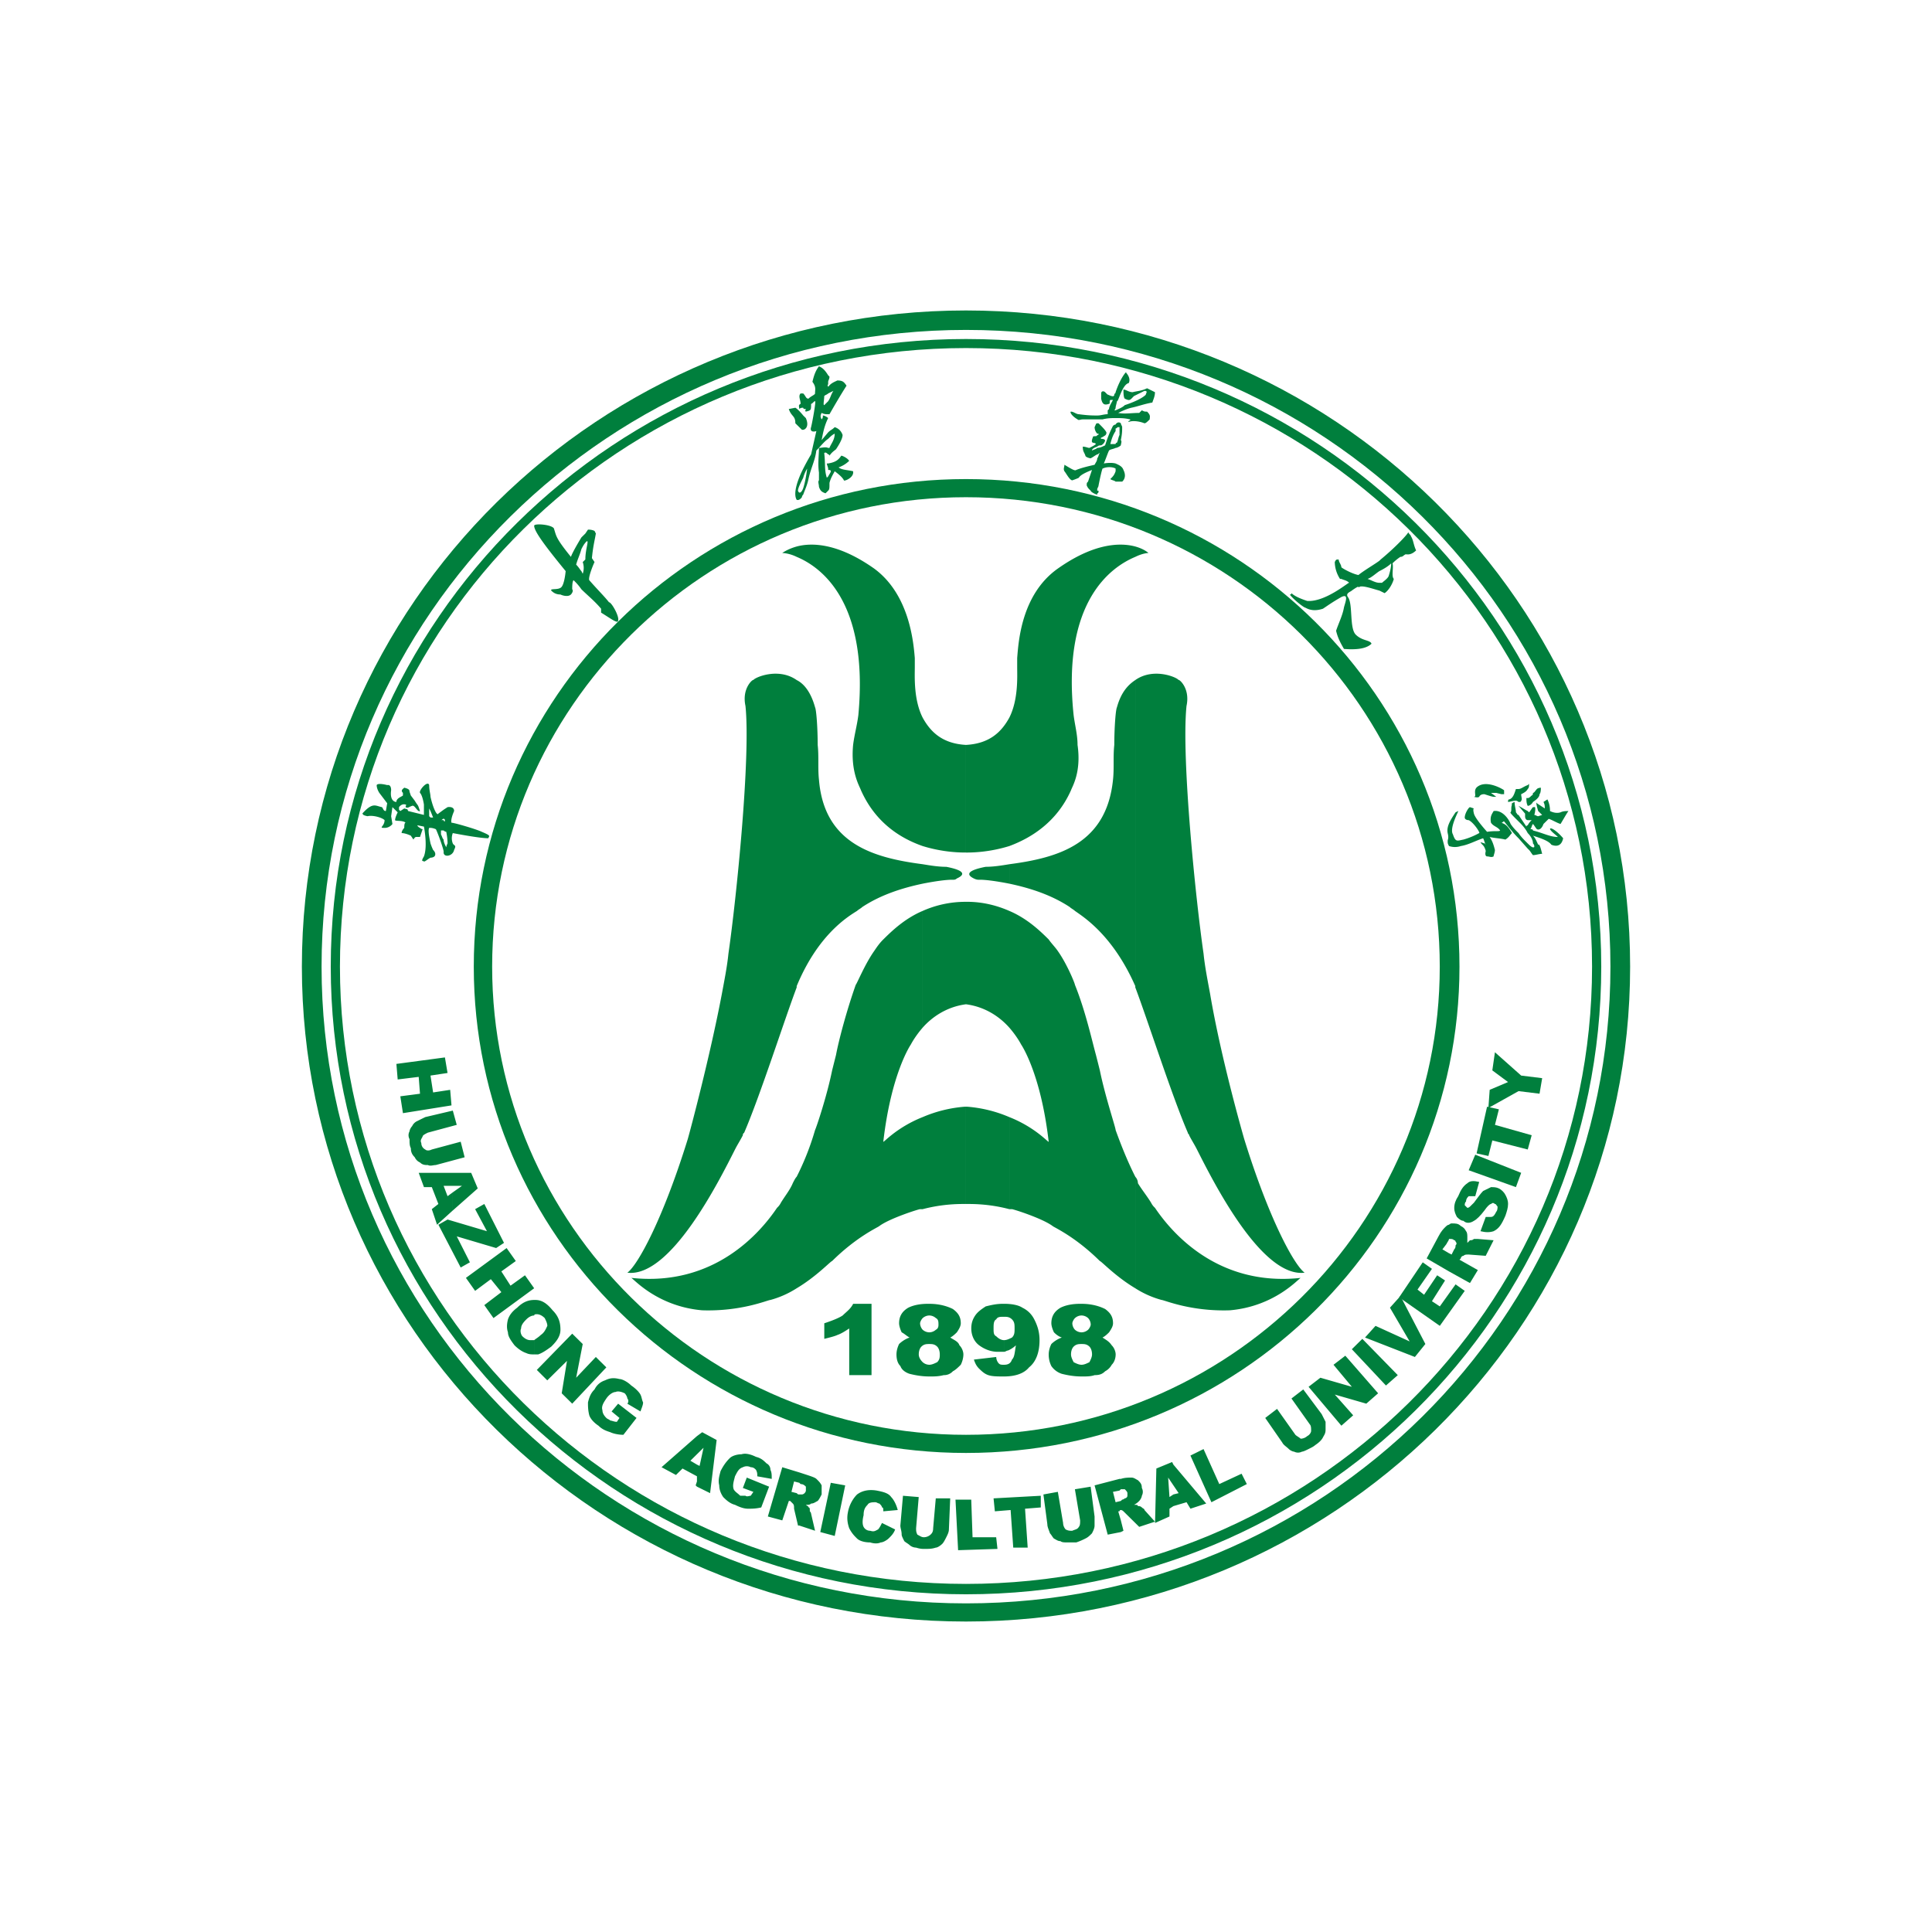
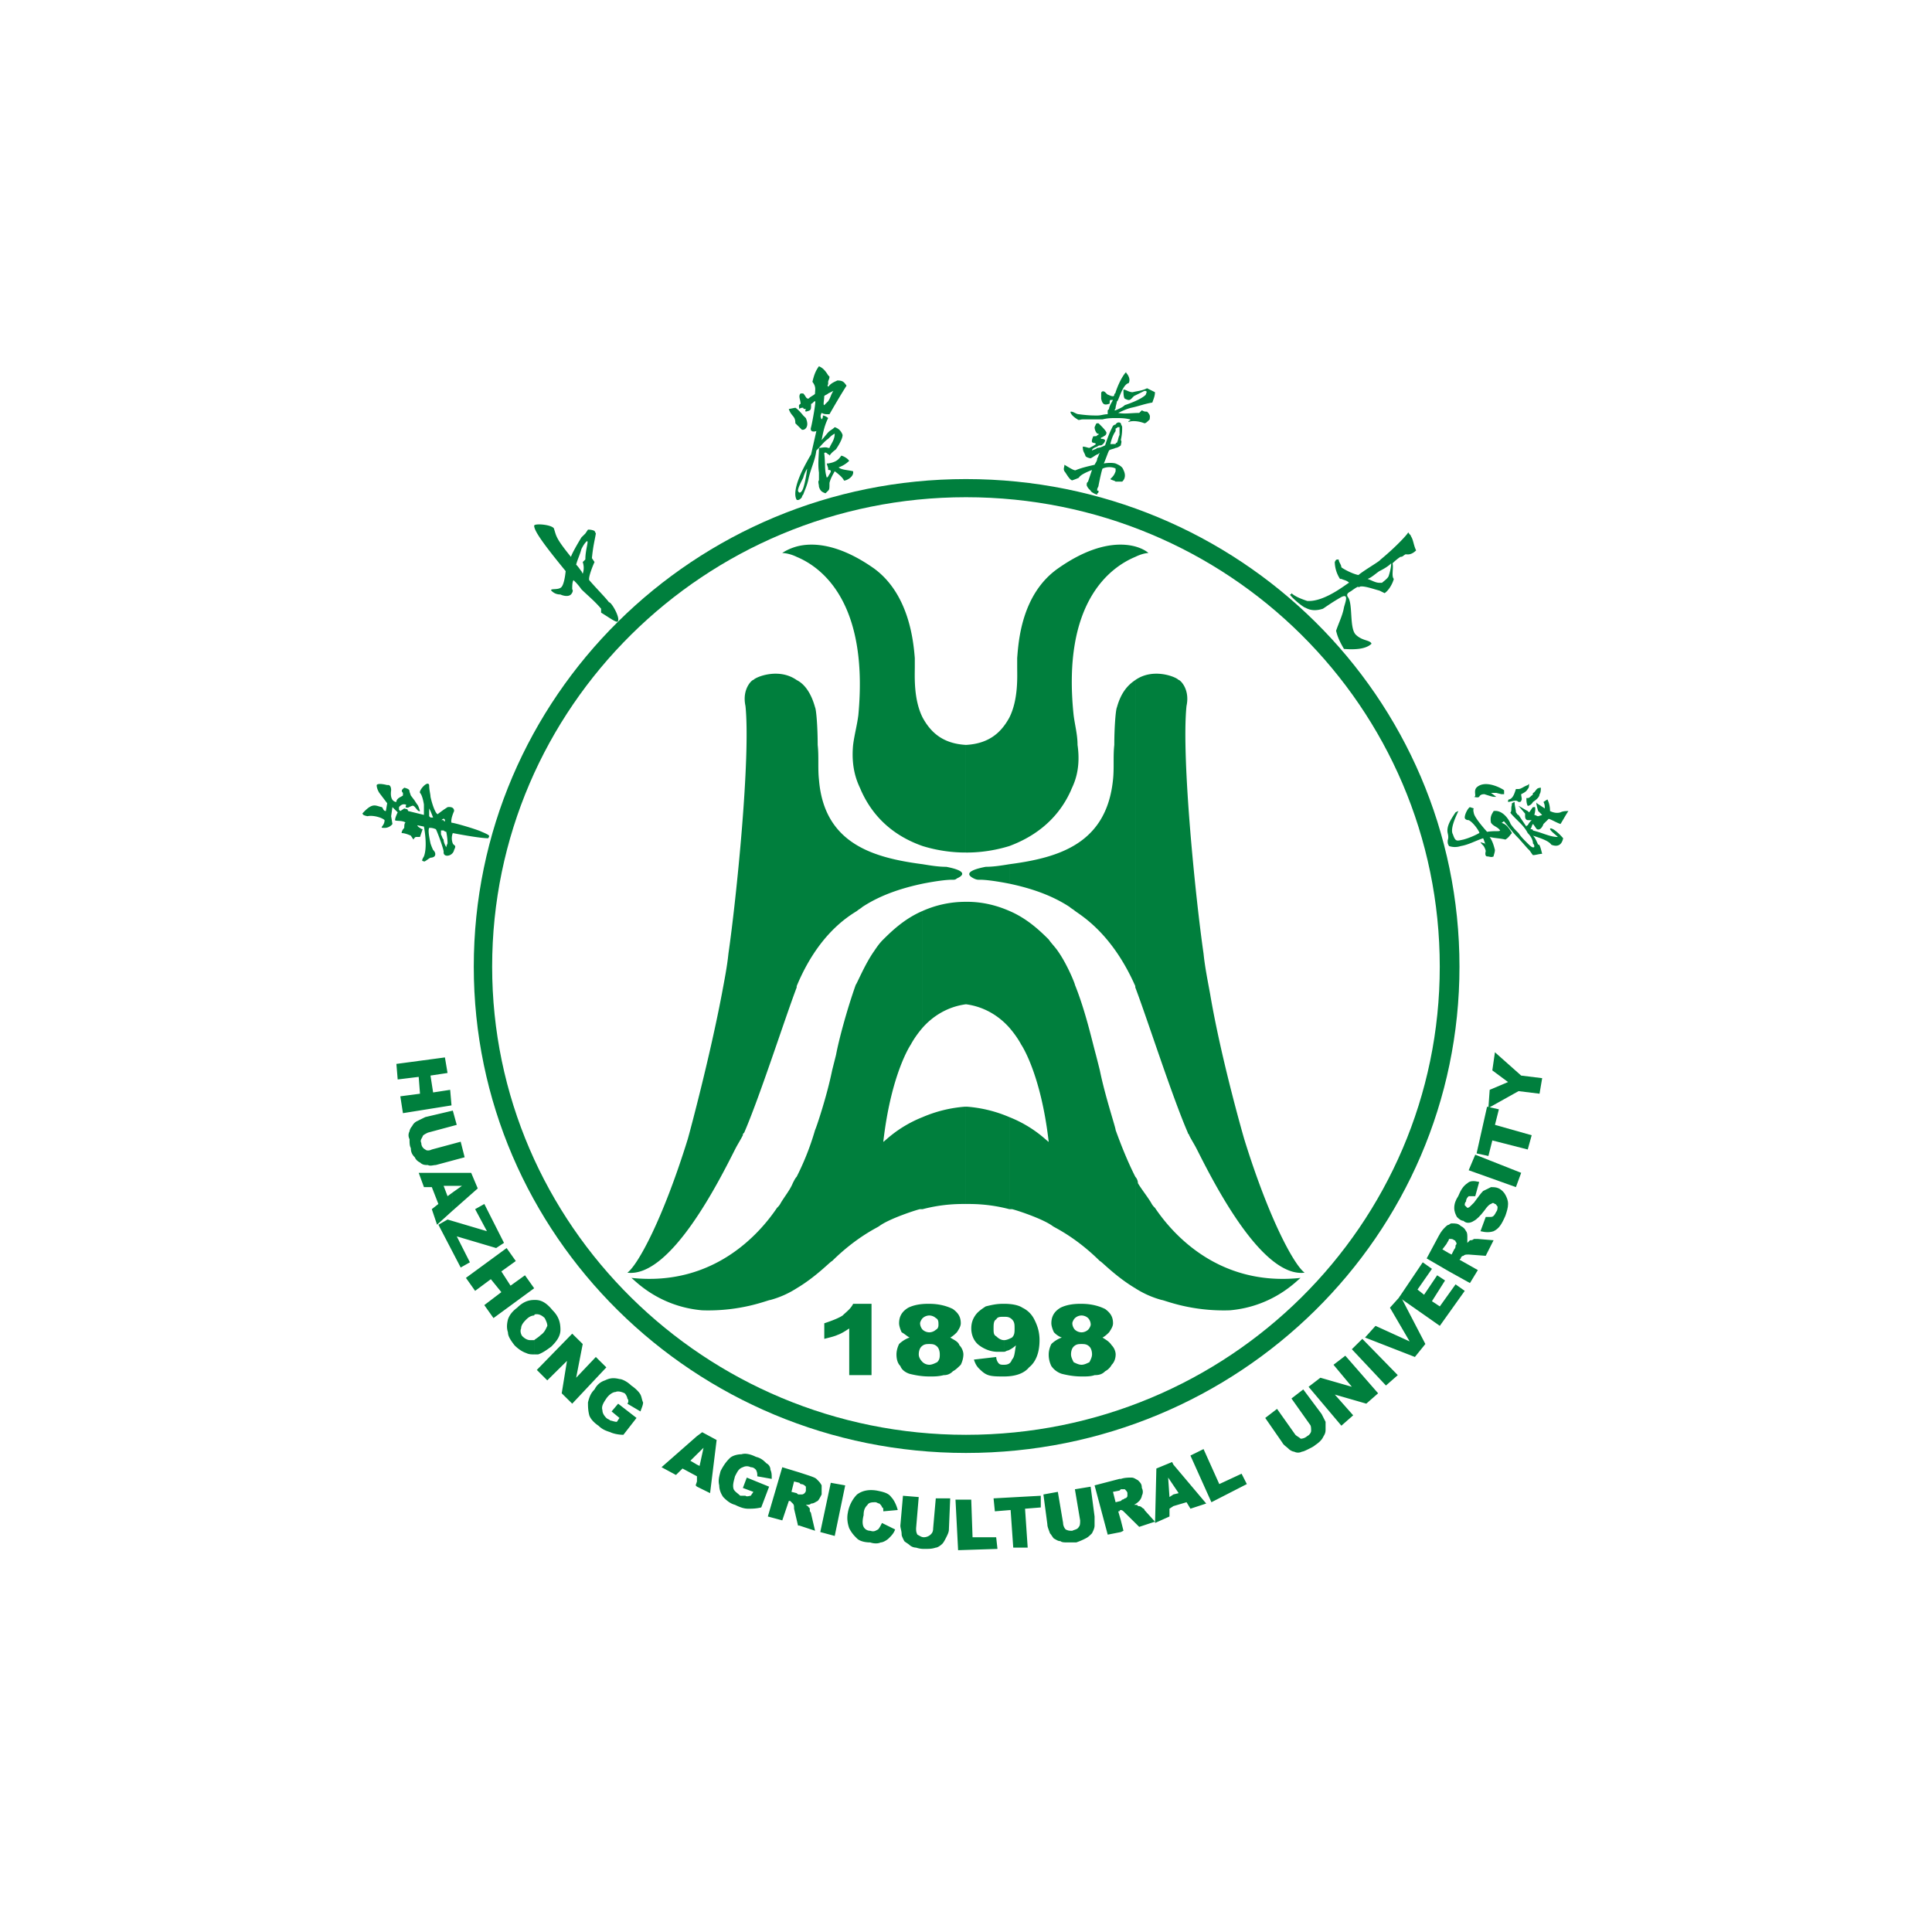
<svg xmlns="http://www.w3.org/2000/svg" width="128" height="128" fill="none">
  <path fill-rule="evenodd" clip-rule="evenodd" d="M100.607 55.194v.343c-.347-.343-.609-.687-.956-1.116-.087 0-.087.086-.173.086.173.085.347.085.694.687-.174.172-.174.258-.434.43-.349-.087-.696-.087-1.043-.172.175.257.26.514.347.858 0 .172-.087.344-.087.43-.173.086-.26 0-.434 0 0 0-.174 0-.088-.344 0-.086-.087-.257-.087-.257-.085-.173-.173-.173-.26-.343.26.085.347.085.347.17-.087-.17-.087-.257-.172-.43-.522.173-.957.43-1.478.517-.26.086-.523.086-.783 0-.087-.172-.087-.172-.087-.344 0-.085.087-.172 0-.515-.087-.43.174-.858.522-1.375l.174-.085c.087-.086-.609 1.116-.349 1.546.175.516.262.43.696.344a4.789 4.789 0 0 0 1.043-.43c.087 0-.347-.687-.695-.858-.174 0-.261-.087-.261-.173 0-.258.26-.686.347-.686l.262.085s-.087 0 0 .343c.087.344.87 1.204.87 1.204.607-.086.78 0 .867-.086-.173-.258-.434-.258-.607-.516-.087-.43.088-.602.173-.773.523-.086.957.429 1.13.858.175.258.349.431.522.602Zm0-1.202c-.087 0-.087-.087-.173-.173 0-.171-.088-.428-.088-.687 0 0-.261.087-.174.173-.087.257 0 .343-.087.514-.087 0 .175.258.522.602v-.43Zm0-1.718v.858c-.087-.085-.173-.085-.173-.085-.174 0-.436.085-.522.085 0-.085 0-.17.086-.17.262-.087.348-.431.436-.688h.173Zm-.956.086c-.087-.086-1.13-.688-1.737-.258-.262.172-.175.429-.175.6 0 0 0 .087-.087.087 0 0 .262.086.347 0 .087-.171.262-.171.348-.171.261.084.523.171.608.171h.174l-.347-.258h.347l.349.087h.173v-.258Zm1.565 3.52v.346l-.609-.69v-.342c.174.258.348.43.609.687Zm0-1.2s-.088 0-.088.085l-.521-.773v.43c.174.17.434.428.609.772v-.515Zm0-.946v.602c-.088 0-.175-.087-.175-.259v-.172l-.434-.514c.174.086.434.257.609.343Zm0-.86h-.088c0 .173 0 .345.088.517v-.516Zm0-.858v.258c-.088.171-.261.257-.435.344 0 .171.087.344 0 .43 0 .084-.087.084-.174.084v-.858c.174 0 .348-.172.609-.258Zm0 .258v-.258l.087-.086c0 .172 0 .257-.087.344Zm.347 3.865v.515c-.086-.086-.173-.258-.26-.344l-.087-.084v-.345l.087.085s.174.173.26.173Zm0-2.662v1.115c-.086.087-.086.258-.173.344.087 0 .173 0 .173.087v.858c0-.257-.173-.515-.347-.687v-.515c.087-.172.174-.258.261-.343h-.261v-.602l.087.085c.087-.085.174-.257.26-.342Zm0-.946v.6c-.086.174-.26.26-.347.26v-.516c.087 0 .174-.086.261-.173 0 0 .086 0 .086-.171Zm0 .6c.261-.17.435-.342.435-.513.088-.087.088-.344.088-.43 0 0-.175 0-.262.086-.087.086-.174.257-.261.257v.6Zm0 1.461v-1.115h.087c.087-.086.087.257 0 .515.087 0 .174.085.261.085l.26-.085-.26-.258c-.087-.257-.174-.687-.087-.515l.522.343c0-.171 0-.257-.087-.43l.261-.17c.087.17.173.429.173.772.174.085.434.17.696.085.174-.085.347-.085.521-.085-.174.258-.26.429-.521.858-.262-.085-.522-.256-.782-.343l-.348.343c-.088.258-.261.431-.435.344-.087-.086-.174-.257-.261-.344Zm0 .774c.523.17 1.044.343 1.218.6.434.173.695 0 .782-.43-.436-.513-.87-.771-.87-.6.088.173.349.344.522.516-.522 0-.956-.258-1.652-.429v.343Zm0 1.288v-.515c.087 0 .087 0 .087-.086 0 0 0-.087-.087-.172v-.515c.174.17.261.43.348.6.087-.085.175.26.26.602-.173 0-.434.086-.608.086Z" fill="#007F3D" />
  <path fill-rule="evenodd" clip-rule="evenodd" d="M63.998 95.06c-17.305 0-31.392-13.918-31.392-31.016 0-17.183 14.087-31.102 31.392-31.102V31.74c-18 0-32.609 14.433-32.609 32.304 0 17.785 14.61 32.218 32.609 32.218V95.06Zm31.39-31.016c0 17.098-14 31.016-31.39 31.016v1.202c18.087 0 32.696-14.433 32.696-32.218 0-17.871-14.61-32.304-32.696-32.304v1.202c17.39 0 31.39 13.919 31.39 31.102Z" fill="#007F3D" />
  <path fill-rule="evenodd" clip-rule="evenodd" d="M61.567 86.38v.774a.668.668 0 0 0-.435.173c-.086.085-.174.257-.174.344 0 .171.088.344.174.43a.68.68 0 0 0 .435.17v.774c-.173 0-.347 0-.52.171-.089.086-.176.259-.176.516 0 .172.087.344.26.516a.674.674 0 0 0 .436.171v.775c-.52 0-.956-.088-1.304-.174-.26-.084-.522-.258-.609-.514-.174-.172-.26-.43-.26-.774 0-.257.087-.516.173-.687.174-.172.436-.343.696-.43-.173-.085-.348-.258-.522-.343-.087-.172-.174-.43-.174-.601 0-.431.174-.775.608-1.032.349-.172.783-.258 1.305-.258h.087Zm-3.826 0v4.726h-1.478v-3.091c-.261.17-.522.342-.783.43-.173.085-.521.17-.869.257v-1.031c.521-.173.957-.344 1.217-.517.262-.258.522-.428.696-.773h1.217Zm3.826 4.814v-.775c.174 0 .348-.085.523-.171.173-.172.173-.344.173-.516 0-.257-.087-.43-.173-.516-.175-.171-.35-.171-.523-.171v-.773a.68.68 0 0 0 .436-.172c.173-.085.173-.258.173-.344 0-.172 0-.344-.173-.43a.668.668 0 0 0-.436-.172v-.773c.696 0 1.217.171 1.565.345.348.257.522.514.522.945 0 .171-.087.344-.26.6-.087.086-.262.259-.435.344.26.173.521.258.608.516.174.171.26.43.26.6 0 .259-.086.517-.173.688-.174.173-.348.343-.522.43a.792.792 0 0 1-.608.257c-.348.088-.61.088-.87.088h-.087Zm4.956-.775v.775c-.434 0-.781 0-1.043-.088-.26-.086-.434-.257-.61-.428-.173-.172-.26-.344-.347-.602l1.48-.172c0 .172.086.344.173.43.087.085.174.085.347.085Zm0-4.038v.859c-.26 0-.434 0-.52.172-.176.086-.176.344-.176.603 0 .257 0 .43.175.515.174.172.348.258.521.258v.772h-.434c-.435 0-.87-.171-1.218-.43-.347-.257-.521-.686-.521-1.115 0-.344.087-.603.26-.86.175-.259.436-.429.696-.603.348-.085.696-.171 1.13-.171h.087Zm0 4.813v-.775c.26 0 .436-.085.523-.343.173-.172.173-.43.26-.945a1.813 1.813 0 0 1-.522.344c-.086 0-.174.085-.26.085v-.772c.174 0 .348-.086.522-.172.173-.172.173-.344.173-.601 0-.259 0-.431-.173-.603-.174-.172-.348-.172-.523-.172v-.86c.523 0 .957.087 1.217.26.349.17.61.43.783.772.175.344.349.773.349 1.376 0 .858-.262 1.46-.696 1.804-.348.428-.957.602-1.653.602Zm5.131-4.813v.773a.658.658 0 0 0-.434.173c-.088.085-.175.257-.175.344 0 .171.087.344.175.43a.67.67 0 0 0 .434.17v.774c-.174 0-.348 0-.522.171-.087.086-.174.259-.174.516 0 .172.087.344.174.516.174.086.348.171.522.171v.775c-.522 0-.956-.088-1.305-.174a1.35 1.35 0 0 1-.694-.514 1.692 1.692 0 0 1-.175-.774c0-.257.087-.516.175-.687.173-.172.434-.343.694-.43-.26-.085-.434-.258-.52-.343-.088-.172-.174-.43-.174-.601 0-.431.173-.775.608-1.032.348-.172.782-.258 1.305-.258h.086Zm0 4.813v-.775c.174 0 .348-.085.523-.171.086-.172.173-.344.173-.516 0-.257-.087-.43-.173-.516-.175-.171-.349-.171-.523-.171v-.773a.675.675 0 0 0 .435-.172c.088-.085.174-.258.174-.344a.645.645 0 0 0-.174-.43.663.663 0 0 0-.435-.172v-.773c.696 0 1.218.171 1.566.345.347.257.521.514.521.945 0 .171-.087.344-.262.6-.087.086-.259.259-.434.344.262.173.434.258.61.516.173.171.26.43.26.6 0 .259-.087.517-.26.688a1.05 1.05 0 0 1-.435.43c-.175.171-.349.257-.697.257-.26.088-.521.088-.782.088h-.087ZM91.387 37.839c-.26.17-.52.43-.782.515.261.087.522.258.782.258v.515c-.347-.086-1.043-.343-1.303-.257 0 0-.087.086-.087 0-.087 0-.436.257-.436.257-.086.085-.434.171-.26.43.347.429.087 2.06.522 2.49.434.43.956.344 1.043.602-.261.257-.782.43-1.825.344-.349-.602-.436-.86-.522-1.203.173-.515.435-1.031.522-1.546.086-.344.347-.946-.174-.688-.609.344-.956.602-1.218.773-.782.258-1.13-.085-1.216-.085-.435-.258-1.044-.859-.958-.859.088 0 .088-.087.088-.087.174.174.522.344 1.043.516 1.217.086 2.782-1.288 2.782-1.202-.174-.172-.347-.172-.521-.258h-.088a2.128 2.128 0 0 1-.347-1.117c.087-.17.087-.17.26-.17 0 .17.175.342.175.514.087.086.694.429 1.13.516.434-.344 1.043-.688 1.39-.945v.687Zm.783-.515c-.174.172-.436.343-.783.515v-.687l.087-.085c1.043-.86 1.825-1.72 1.825-1.805.088.172.174.172.174.257.175.258.175.602.349.946-.349.343-.61.258-.696.258-.174.086-.174.17-.347.17a3.306 3.306 0 0 0-.522.43c.086.258-.087.86.086 1.03-.087.344-.347.774-.609.945l-.347-.171v-.515h.174c.088-.086.348-.258.435-.43.087-.258.174-.602.174-.858ZM24.001 53.904c.087 0-.087.086.348.172.348-.086.956.086 1.13.258 0 .43-.435.516 0 .516.348 0 .521-.258.521-.258l-.086-.516.086-.6.348.343s-.173.343-.173.515c0 .085.521 0 .695.172-.087 0-.087.257-.087.344 0 0-.174.171-.174.344.26 0 .608.17.608.17l.175.26s.085-.173.174-.173h.26l.174-.516s-.087 0-.174-.085c-.174-.087-.174-.173-.174-.173l.434.086s.262 1.29 0 1.976c-.26.43 0 .258 0 .344.087 0 .262-.172.436-.258v-.945c-.088-.43-.174-.859-.088-1.03h.088v-.688l-.088-.086v-.514l.088.171v-.944c0-.173-.088-.43-.088-.774-.086-.343-.695.344-.608.515.174.172.26.774.26.774v.686l-1.043-.257c-.086-.171 0-.087-.26-.171l-.26.171-.087-.087v-.17s.173-.258.434-.172c.087 0 0 .086 0 .172.173.086.173 0 .434-.086.174-.086.348.429.522.343-.174-.515-.087-.257-.349-.686l-.26-.345-.087-.257c0-.086 0-.173-.347-.258-.087.085-.26.172-.087.343v.172c-.087.087-.435.172-.435.43-.174 0-.434-.172-.347-.773 0-.43-.26-.344-.26-.344s-.61-.17-.698 0c0 .257.175.515.175.515l.522.688-.088.515c-.172 0-.172-.171-.26-.257-.434-.086-.608-.345-1.304.428Zm4.52.946v-.688h.174l-.173-.429v-.944c.173.773.434 1.287.52 1.115l.35-.258v.602c-.088 0-.088.086-.176.086h.175v.687h-.175v.258c.088.172.088.257.175.344v.772c-.087-.43-.522-1.545-.522-1.46 0 0-.174-.085-.347-.085Zm0 1.974c.174 0 .261-.085.261-.085s.174-.171-.087-.43c0 0-.087-.172-.173-.429v.944Zm.87-1.2v.857c0 .343.608.258.695-.172.173-.343 0-.256-.087-.429a.937.937 0 0 1 0-.686s1.739.342 2.348.342c.086-.172.173-.172-.436-.43-.347-.17-1.825-.6-1.999-.6 0 0-.087-.172.174-.773 0-.343-.434-.257-.434-.257l-.26.17v.602c.085 0 .085.086.085.171 0 0-.086 0-.086-.085v.687c.086.086.174.086.174.086.086.43.086.687.086.773-.086.172-.086.257-.086.257-.088-.171-.174-.343-.174-.514ZM72.694 27.528v.258h-.956c-.174 0-.262.085-.348 0-.435-.258-.522-.515-.435-.515.175 0 .347.172.521.172.609.085.957.085 1.218.085Zm0 1.202a.65.65 0 0 1-.174-.43c.087-.17.087-.257.174-.257v.687Zm0 1.632v2.405c-.087 0-.434-.172-.434-.258-.175-.171-.175-.171-.262-.343 0-.17 0-.17.087-.257l.262-.773c-.436.172-.783.343-.871.516-.174.085-.434.171-.434.171-.174 0-.434-.515-.522-.602-.087-.171 0-.257 0-.43.435.259.697.43.782.345.436-.172.87-.259 1.218-.344.087-.172.174-.257.174-.43Zm0-.772c-.26.086-.347.172-.347.258.173-.086.26-.086.347-.172v.428c-.174.087-.26.173-.434.258-.087 0-.349-.085-.349-.171-.087-.257-.173-.257-.173-.6.173 0 .347.085.435.085.174-.086.347-.171.434-.258-.087-.171-.434.087-.174-.515.174 0 .26 0 .26-.086v.773Zm1.218-3.607v1.03c0 .086-.088.172-.088.172h.088v.514c-.262 0-.524 0-.87.087h-.348v-.258c.261 0 .435-.085.694-.085v-.258l.088-.085c0-.173.174-.43.26-.602h-.173c-.087.085 0 .258-.087.258-.26.085-.435.085-.52-.344v-.344c0-.172.173-.172.26-.085l.172.17c-.085-.085.436.259.436 0 0-.085.088-.085.088-.17Zm-1.218 6.526h.087c0 .086 0 .173-.087.173v-.173Zm1.218-.6c-.088-.086-.262-.086-.349-.172.174-.172.26-.258.349-.516v.688Zm-1.218-2.233v.428c.087 0 .087-.084.174-.084-.087.084-.087.257-.174.342v2.062c0-.086.087-.172.087-.258.087-.429.174-.858.26-1.116.347-.173.783-.086.87 0v-.344c-.348-.086-.782 0-.782 0 .087-.171.26-.686.347-.858.087-.086.26-.086.436-.172v-.258h-.349c.087-.344.174-.6.349-.859v-.43c-.088 0-.175.086-.175.086-.26.515-.349.773-.521 1.29-.175.085-.348.17-.522.17Zm.087-1.633c.26.258.435.43.522.602 0 .085 0 .172-.174.258-.088.085-.261.085-.174.171.086 0 .174 0 .261.087 0 .085-.087.257-.26.344-.088 0-.175 0-.262.085v-.773c.087 0 .087 0 .087-.087h-.087v-.687h.087Zm1.13-1.03v-1.03c.348-1.03.782-1.461.695-1.289 0 0 .348.344.174.687-.434.085-.695 1.29-.783 1.202 0 .087-.085.344-.085.43Zm0 .686c.348 0 .608 0 .957.087.086.085-.175.085-.088.171.174-.085.609-.085 1.043.086.087 0 .174-.086.348-.257 0-.173.087-.258-.175-.515-.173 0-.173 0-.347-.086l-.173.172c-.522 0-.957.086-1.39 0 .173-.086.52-.258.868-.343.435-.087.869-.258 1.391-.344.087-.258.174-.43.174-.687a70.337 70.337 0 0 0-.523-.259c-.347.172-.607.172-.956.259-.26 0-.434-.173-.609-.173 0 .173 0 .516.088.602.349.171.349.086.61-.172l.694-.344c.262 0 .087.172.087.258-.26.258-.87.516-1.39.687-.174.173-.435.258-.608.344v.514Zm0 3.007c.174.086.435.171.52.43.262.516-.085.773-.085.773h-.434v-1.203Zm0-2.576c.086-.173.261-.173.348-.087 0 .087.087.172.087.258 0 .258 0 .43-.087.86.087.085 0 .257 0 .344-.087.085-.262.17-.347.17v-.257c0-.086.085-.086.085-.086.088-.171.088-.344.175-.515v-.516h-.087c-.088 0-.088.086-.173.086v.172-.43ZM53.216 27.528c-.348-.429-.522-.514-.522-.514l-.434.085c.173.514.434.429.434.944l.435.43h.087v-.945Zm0-1.46v.946c-.087 0-.174 0-.262.085 0-.172-.086-.258.088-.343 0-.259-.174-.517 0-.688h.174Zm0 5.583c-.174.344-.348.687-.348.858.086.258.261.086.348-.171v.43c-.087.085-.087.17-.087.17s-.175.259-.348.173c-.26-.43.087-1.374.435-2.061v.601Zm0-3.178c.087 0 .434-.172.173-.774l-.173-.171v.945Zm1.652 2.233h-.088c0 .085.088.258.088.344v.085-.43Zm0-1.03c-.175-.086-.434 0-.61 0 0 .515-.086 1.03 0 1.632v.515c-.086.085 0 .258 0 .43.088.256.176.342.435.429l.175-.173v-.944l-.088.086c-.173-.516-.087-.945-.173-1.631.086-.086.173 0 .26.084v-.428Zm-1.392 1.374s-.173.258-.26.601v-.601c.26-.515.52-.946.52-.946l.35-1.545c-.261.085-.436 0-.35-.258.089-.344.35-1.803.262-1.718-.087 0-.173.173-.261.173 0 .429 0 .429-.348.515-.086-.086 0-.086 0-.172-.086 0-.173 0-.173-.085v-.946c.173.171.173.344.347.344.174-.173.435-.258.435-.344 0-.258.087-.43-.173-.772.086-.344.173-.688.434-1.031.175.085.348.171.609.6v.601c-.088.086 0 .086 0 .173v.43c-.088.085-.175.085-.26.17 0 .258-.089.602 0 .602l.26-.258v.86c-.175 0-.26 0-.434-.087-.088.172-.088.257 0 .43.085-.087.085-.173.085-.258.088 0 .26.085.349.17-.26.517-.349 1.032-.434 1.463l.434-.517v.43c-.26.172-.522.516-.783.774-.087.687-.348 1.116-.522 1.89-.087.427-.26.771-.347 1.03v-.43c.173-.515.26-1.288.26-1.288Zm1.392-5.754c0-.088.087-.172.087-.344l-.087-.087v.431Zm0 2.147v-.86c.173-.257.173-.43.347-.687l-.347.172v-.43c.173-.258.434-.342.607-.43.349 0 .436.088.61.344-.436.687-.783 1.29-1.13 1.891h-.087Zm0 2.661v-.428h.087c.086-.258.347-.515.347-.946-.174.087-.26.173-.434.344v-.43c.173-.17.26-.17.434-.343.26.085.434.258.522.516 0 .257-.262.688-.434.944-.088.087-.262.173-.435.43 0-.087-.087-.087-.087-.087Zm0 2.405v-.944c.087-.172.173-.257.173-.344 0-.086-.086-.086-.173-.086v-.43c.522-.085.694-.257.868-.514.088 0 .435.171.522.344a1.907 1.907 0 0 1-.696.429c.174.171.61.171.957.257.087.43-.608.687-.608.602-.087-.172-.262-.344-.61-.602-.086.172-.26.43-.346.774 0 .343 0 .428-.087.514ZM38.172 37.409c.174.171.262.344.347.43v1.203a3.719 3.719 0 0 0-.52-.602c-.088.086-.088.43-.088.602.087.084 0 .256-.086.344-.174.17-.522.085-.696 0-.347 0-.52-.174-.608-.26-.087-.17.521 0 .696-.256 0 0 .172-.172.26-1.032-1.478-1.803-2.087-2.662-2.087-3.006 0-.172 1.131-.085 1.305.172.173.516.087.602 1.13 1.89.086-.257.434-.86.694-1.288v.771c-.085.345-.26.69-.347 1.032Zm.347.43.088.172a1.18 1.18 0 0 0 0-.774l.174-.17c0-.69.26-1.29.087-1.203-.174.17-.26.343-.349.514v-.773c.088-.085.175-.172.262-.258l.174-.258c.086 0 .26 0 .435.087l.087.171c-.087.517-.174.774-.262 1.632l.175.258c-.087.172-.435 1.03-.349 1.203.523.602 1.043 1.116 1.305 1.46.174 0 .695.945.608 1.202 0 .258-.434-.085-1.13-.515v-.258c-.434-.515-.87-.858-1.305-1.287v-1.204Z" fill="#007F3D" />
-   <path fill-rule="evenodd" clip-rule="evenodd" d="M64 104.938c-22.87 0-41.478-18.3-41.478-40.896C22.522 41.362 41.13 23.06 64 23.06v-.6c-23.218 0-42.087 18.643-42.087 41.582 0 22.94 18.87 41.584 42.087 41.584v-.688Zm41.478-40.896c0 22.596-18.61 40.896-41.478 40.896v.688c23.303 0 42.087-18.644 42.087-41.584 0-22.94-18.784-41.582-42.087-41.582v.6c22.869 0 41.478 18.301 41.478 40.982Z" fill="#007F3D" />
-   <path fill-rule="evenodd" clip-rule="evenodd" d="M64 106.228c-23.565 0-42.695-18.901-42.695-42.185 0-23.283 19.13-42.185 42.695-42.185v-1.289c-24.261 0-44 19.418-44 43.474 0 23.97 19.739 43.388 44 43.388v-1.203Zm42.695-42.185c0 23.284-19.043 42.185-42.695 42.185v1.203c24.26 0 44-19.418 44-43.388 0-24.056-19.74-43.474-44-43.474v1.289c23.652 0 42.695 18.902 42.695 42.185Z" fill="#007F3D" />
  <path fill-rule="evenodd" clip-rule="evenodd" d="M52.782 45.056c-1.217-.858-2.783-.171-2.87 0 0-.085-.782.516-.522 1.718.349 3.438-.608 12.802-1.13 16.41-.087.86-.26 1.72-.435 2.664-.782 4.123-2.086 9.02-2.26 9.623-1.653 5.326-3.304 8.333-4 8.849 2.87.343 6.086-6.1 7.13-8.162.174-.344.348-.602.522-.946 0-.085 0-.085.088-.171 1.043-2.406 2.694-7.56 3.477-9.621V45.056Zm0-8.849v.687c-.521-.257-.956-.257-.956-.257s.347-.26.956-.43Zm0 49.144a6.29 6.29 0 0 1-1.738.774c-.175 0-1.914.772-4.522.686-2.958-.258-4.523-2.062-4.697-2.148 5.565.603 8.61-3.093 9.653-4.639.087-.084.174-.172.26-.344.261-.43.61-.858.784-1.288.086-.172.173-.344.26-.43v7.39Zm8.348-28.094c-3.305-.43-6.522-1.375-6.87-5.585-.086-.772 0-1.547-.086-2.32 0-1.116-.088-2.32-.174-2.492-.261-.945-.696-1.546-1.218-1.804V65.42v-.087c1.392-3.35 3.305-4.555 4-4.983.087-.087.261-.172.348-.259 1.304-.859 2.783-1.288 4-1.546v-1.288Zm0-9.71v8.507c-1.478-.516-3.13-1.547-4.087-3.694-.087-.259-.696-1.204-.522-3.008.087-.687.26-1.288.347-1.975.697-7.477-2.434-9.796-4.086-10.483v-.687c.957-.258 2.696-.258 5.131 1.46 2.347 1.72 2.608 4.898 2.695 5.93v.601c0 .6-.087 2.147.522 3.35Zm0 32.563h-.175c-.086 0-1.999.602-2.695 1.117-.086.087-1.478.687-3.13 2.32-.088 0-1.044 1.03-2.348 1.804v-7.389c.435-.858.87-1.89 1.218-3.094.086-.17.782-2.233 1.13-3.951l.26-1.032c.175-.943.697-2.92 1.305-4.638.087-.087.609-1.375 1.218-2.234.174-.258.347-.517.608-.773.522-.516 1.392-1.374 2.609-1.89v7.733c-.522.6-.783 1.116-.783 1.116s-1.304 1.89-1.826 6.444c0 .086.87-.945 2.609-1.633v6.1Zm0-21.565v-1.288c.521.086 1.043.172 1.566.172.434.085 1.65.343.696.772-.089.085-.175.085-.262.085h-.087c-.347 0-1.043.087-1.913.259ZM64 49.352v7.13c-.348 0-1.48 0-2.87-.428v-8.506c.521.946 1.305 1.718 2.87 1.804ZM61.13 60.35a6.966 6.966 0 0 1 2.783-.602h.086v6.788c-1.303.171-2.26.859-2.87 1.547V60.35ZM64 79.767h-.087c-.436 0-1.478 0-2.783.343v-6.1a8.78 8.78 0 0 1 2.783-.687h.086v6.444Zm2.869-22.51v1.288c-.87-.172-1.566-.259-1.913-.259h-.087c-.087 0-.175 0-.349-.085-.868-.429.35-.687.783-.773.523 0 1.045-.085 1.566-.17Zm0-9.71v8.507c-1.392.429-2.522.429-2.87.429v-7.131c1.566-.086 2.349-.858 2.87-1.804Zm-2.87 12.2h.087c1.044 0 2 .259 2.783.603v7.733c-.61-.688-1.566-1.376-2.87-1.547v-6.788Zm2.87 20.363c-1.304-.343-2.349-.343-2.783-.343H64v-6.444h.087a8.78 8.78 0 0 1 2.783.688v6.099Zm8.348-35.054c-.522.344-.957.86-1.217 1.804-.087.173-.175 1.376-.175 2.492-.087.773 0 1.548-.087 2.32-.434 4.21-3.564 5.154-6.87 5.585v1.288c1.22.258 2.697.687 4.002 1.546.085.087.26.172.347.259.61.428 2.521 1.632 4 4.983v.087-20.364Zm0-8.849v.687c-1.653.688-4.87 3.007-4.087 10.483.087.687.26 1.288.26 1.975.261 1.804-.347 2.75-.435 3.008-.956 2.147-2.695 3.178-4.086 3.694v-8.506c.608-1.203.522-2.75.522-3.35v-.602c.086-1.031.26-4.21 2.696-5.929 2.434-1.718 4.173-1.718 5.13-1.46Zm0 49.144c-1.304-.773-2.26-1.804-2.349-1.804-1.65-1.633-3.043-2.233-3.13-2.32-.696-.515-2.607-1.117-2.695-1.117h-.174v-6.1c1.74.688 2.609 1.719 2.609 1.633-.522-4.554-1.826-6.444-1.826-6.444s-.26-.516-.783-1.116V60.35c1.218.516 2.087 1.374 2.609 1.89.174.256.435.515.609.773.608.859 1.13 2.147 1.13 2.234.695 1.718 1.13 3.695 1.39 4.638.088.344.176.688.261 1.032.349 1.718 1.045 3.781 1.045 3.951.434 1.205.868 2.236 1.304 3.094v7.39Zm0-48.457v-.687c.608.17.87.43.87.43s-.348 0-.87.257Zm0 28.526c.783 2.06 2.434 7.215 3.478 9.62 0 .087.087.087.087.172.174.344.348.602.521.946 1.044 2.062 4.262 8.505 7.131 8.162-.696-.516-2.348-3.522-4-8.85-.174-.602-1.565-5.5-2.261-9.622-.174-.945-.347-1.804-.434-2.664-.523-3.608-1.479-12.972-1.13-16.41.26-1.203-.523-1.803-.523-1.718-.087-.171-1.652-.858-2.87 0V65.42Zm10.957 19.243c-.174.086-1.74 1.89-4.696 2.148-2.609.086-4.348-.686-4.522-.686a6.298 6.298 0 0 1-1.74-.774v-7.389a.653.653 0 0 1 .175.43c.26.43.609.859.87 1.288.086.172.173.26.26.344 1.043 1.546 4.086 5.242 9.653 4.64ZM29.477 70.057l.174 1.031-1.13.171.174 1.118 1.13-.173.088 1.031-3.217.515-.174-1.117 1.304-.171-.086-1.116-1.392.171-.086-1.03 3.215-.43ZM30.522 75.642l.262 1.03-1.914.515c-.174 0-.347.087-.52 0-.174 0-.35 0-.523-.17a.684.684 0 0 1-.347-.344c-.174-.174-.26-.344-.26-.602-.087-.171-.087-.344-.087-.6a.538.538 0 0 1 0-.517c0-.086.086-.257.173-.344a.678.678 0 0 1 .348-.342c.173-.087.347-.172.522-.258L30 73.58l.26.945-1.912.515c-.173.086-.348.172-.348.258-.087.172-.174.258-.087.43a.47.47 0 0 0 .262.429c.086.086.26.086.434 0l1.912-.515ZM29.044 79.767l-.435-1.117h-.521l-.347-.946H30v.86h-.61l.262.687.347-.257v1.201l-1.043.946-.348-1.032.435-.342ZM30 77.704h1.217l.435 1.032L30 80.196v-1.202l.608-.43H30v-.86ZM32.088 79.767l1.303 2.577-.52.342-2.609-.773.87 1.718-.61.345-1.477-2.835.608-.344 2.608.773-.782-1.46.609-.343ZM33.565 82.688l.608.859-.957.687.609.945.956-.688.609.86-2.695 1.975-.609-.859 1.13-.859-.696-.859-1.042.774-.609-.86 2.696-1.975ZM34.263 86.64c.347-.344.696-.514 1.13-.514v1.03c-.174 0-.347.086-.521.257-.262.258-.347.43-.347.602-.088.17 0 .43.085.515.175.173.349.258.522.258h.26v.945c-.173 0-.346 0-.52-.086-.262-.087-.522-.258-.783-.516-.261-.343-.435-.6-.435-.858-.086-.258-.086-.516 0-.86.088-.258.262-.515.609-.773Zm1.13-.514h.088c.434 0 .781.256 1.13.685.434.43.52.86.52 1.29 0 .43-.26.772-.607 1.115-.349.259-.61.431-.87.517h-.261v-.945c.088-.085.261-.171.435-.343.26-.172.347-.43.434-.602 0-.172-.087-.344-.173-.516-.174-.172-.348-.256-.521-.256-.087 0-.175 0-.175.084v-1.029ZM37.911 88.358l.696.687-.435 2.233 1.303-1.374.696.688-2.26 2.405-.696-.688.349-2.147-1.305 1.29-.694-.69 2.346-2.404ZM40.52 93.512l.434-.514 1.218.944-.87 1.117c-.347 0-.695-.086-.868-.172-.262-.085-.523-.172-.783-.43-.26-.171-.522-.43-.609-.687-.087-.343-.087-.6-.087-.858.087-.344.174-.601.436-.86.173-.343.434-.515.694-.6.349-.172.609-.172.956-.087.174 0 .522.172.783.43.26.172.522.43.609.602.087.17.087.343.173.515 0 .172-.086.342-.173.6l-.87-.514c.087-.086.087-.258 0-.343 0-.087-.087-.258-.173-.344-.175-.087-.435-.173-.61-.087-.173 0-.433.172-.608.43-.174.258-.347.516-.26.773 0 .17.086.343.26.515.087.085.175.085.262.172.086 0 .26.086.434.086l.173-.258-.52-.43ZM46.175 98.495l-.086-.086.086-.258v.344Zm0-.687-.956-.515-.435.428-.955-.515 2.346-2.06v1.201l-.435.43.435.258v.773Zm0 .686v-1.459l.174.086.262-1.202-.436.428v-1.2l.348-.259.956.515-.434 3.521-.87-.43ZM49.217 98.581l.26-.687 1.478.602-.521 1.375c-.348.085-.608.085-.87.085-.26 0-.52-.085-.869-.258-.347-.085-.608-.343-.781-.515-.175-.258-.262-.516-.262-.773-.087-.343 0-.6.087-.944.175-.344.348-.602.609-.86.173-.172.522-.257.782-.257.26-.087.608 0 .956.171.348.086.521.258.695.43a.475.475 0 0 1 .262.43c.086.171.086.343.086.6l-.956-.17c0-.173 0-.259-.087-.43-.086-.087-.173-.172-.348-.172a.56.56 0 0 0-.521 0c-.26.085-.347.258-.522.601-.087.343-.174.601-.087.858.087.172.262.258.435.43h.348c.087.086.261 0 .347 0l.175-.257-.696-.259ZM50.872 100.472l.956-3.264 1.13.344v.687l-.349-.088-.173.688.348.087c.087.085.087.085.174.085v2.061h-.087l-.262-1.115c0-.173 0-.258-.085-.344l-.174-.172h-.087l-.435 1.288-.956-.257Zm2.086-2.92.522.17c.26.087.52.172.608.258.174.171.26.26.348.43v.601c-.088.171-.174.344-.262.43-.173.085-.26.172-.434.172-.087.086-.173.086-.348.086.088.085.175.085.175.17.086 0 .086.088.086.259a.264.264 0 0 1 .087.173l.26 1.115-1.042-.344v-2.06h.173s.087 0 .175-.087c0 0 .086-.086.086-.172v-.258c-.086-.086-.174-.171-.348-.171l-.086-.085v-.687ZM55.041 98.239l.956.171-.694 3.35-.957-.258.695-3.263ZM58.434 100.901l.87.429c-.087.258-.26.43-.436.602-.087.086-.347.258-.52.258-.175.086-.436.086-.696 0-.348 0-.696-.087-.87-.258-.173-.172-.348-.344-.522-.687-.087-.259-.172-.601-.087-1.032.087-.514.349-.944.61-1.201.347-.258.782-.344 1.303-.258.435.085.782.171.957.43.174.172.347.515.434.859l-.956.086c0-.173 0-.258-.087-.258 0-.086-.087-.172-.173-.258-.088 0-.175-.086-.262-.086-.174 0-.434 0-.521.172-.174.172-.262.344-.262.687-.086.344-.086.6 0 .773a.482.482 0 0 0 .436.257c.26.087.347 0 .52-.086.089-.085.175-.258.262-.429ZM61.998 99.27h.956l-.087 2.061c0 .171-.087.344-.173.515-.087.173-.175.344-.26.431-.176.17-.35.257-.436.257-.26.085-.435.085-.783.085-.087 0-.261 0-.52-.085a.672.672 0 0 1-.436-.172c-.087-.085-.26-.172-.347-.258-.088-.171-.175-.344-.175-.429 0-.258-.086-.43-.086-.602l.173-1.975 1.044.086-.174 2.061c0 .172 0 .257.086.43.174.085.262.171.435.171a.671.671 0 0 0 .434-.171c.088-.086.175-.173.175-.43l.174-1.975ZM63.304 99.355h1.043l.087 2.491h1.565l.086.773-2.608.085-.173-3.349ZM65.826 99.27l3.129-.172v.774l-1.043.085.175 2.577h-.957l-.174-2.491-1.044.086-.086-.86ZM71.215 98.668l1.043-.171.26 1.975v.601c0 .171-.086.344-.173.515-.174.173-.26.258-.435.344a4.254 4.254 0 0 1-.608.258h-.522c-.26 0-.434 0-.521-.086-.174 0-.262-.086-.435-.172-.087-.086-.174-.257-.26-.344-.088-.257-.174-.429-.174-.601l-.261-1.975.956-.173.348 2.062c0 .172.086.343.173.43.174.086.262.086.435.086.174-.086.348-.086.434-.258.087-.086.087-.258.087-.43l-.347-2.061ZM73.389 101.674l-.87-3.264 1.652-.43h.088v.687l-.088.087-.434.085.174.688.349-.086v.601c-.089 0-.089.087-.089.087h-.086l.175.599v.775l-.871.171Zm.87-.946v.775l.173-.087-.172-.688Zm0-2.747c.26-.087.521-.087.695-.087.174 0 .262.087.435.173.174.172.26.257.26.514a.544.544 0 0 1 0 .517c0 .085-.086.257-.173.343a1.19 1.19 0 0 1-.348.257c.174 0 .261 0 .261.087.087 0 .174 0 .26.086.088.085.174.085.174.171l.696.773-1.043.344-.87-.859c-.086-.087-.174-.171-.174-.171-.087-.087-.172-.087-.172-.087v-.6l.085-.087s.087 0 .175-.086c.087 0 .174-.086.174-.171v-.173c0-.085-.087-.171-.174-.258h-.26v-.686ZM77.741 99.784l-.26.171v.517l-.956.428.087-3.607 1.043-.43.086.172v1.374l-.348-.515.088 1.288.26-.171v.773Zm.87-.258-.87.258v-.773l.348-.086-.348-.516v-1.374l2.174 2.578-1.044.342-.26-.43ZM78.868 96.435l.87-.43 1.043 2.319 1.477-.687.348.687-2.347 1.203-1.39-3.092ZM85.563 92.654l.782-.601 1.218 1.633.26.514v.516c0 .258-.086.344-.174.515-.086.172-.26.343-.521.516-.087.085-.262.171-.435.256-.174.087-.348.172-.434.172a.563.563 0 0 1-.522 0c-.086 0-.261-.085-.348-.172-.173-.171-.347-.256-.434-.43l-1.13-1.63.783-.601 1.216 1.718c.087.085.26.17.348.258a.669.669 0 0 0 .434-.173c.175-.085.26-.258.26-.343 0-.172 0-.344-.085-.43l-1.218-1.718ZM86.696 91.88l.783-.602 2.086.601-1.217-1.46.783-.6 2.173 2.49-.783.687-2.086-.602 1.217 1.374-.782.688-2.174-2.577ZM89.563 89.39l.695-.687 2.348 2.404-.783.687-2.26-2.405ZM90.436 88.615l.696-.773 2.26 1.03-1.304-2.234.694-.772 1.652 3.177-.694.86-3.304-1.288Z" fill="#007F3D" />
  <path fill-rule="evenodd" clip-rule="evenodd" d="m92.696 85.953 1.564-2.321.61.432-.956 1.373.434.344.868-1.29.522.344-.868 1.374.521.344 1.044-1.46.608.43-1.652 2.318-2.695-1.888ZM95.999 84.234l-1.479-.86.783-1.461c.175-.344.348-.514.434-.6.088-.087.175-.172.262-.172v.944c0 .086-.087.172-.174.344l-.262.344.436.258v1.203Zm1.39.772-1.39-.772V83.03l.173.086.174-.344c.088-.086.088-.173.088-.258.085-.086.085-.17 0-.258 0 0 0-.086-.088-.086-.087-.086-.174-.086-.26-.086h-.087v-.944c.086-.086.173-.086.173-.086.262 0 .436 0 .61.171.173.087.26.173.346.343.087.088.087.258.087.43v.346l.174-.174c.087 0 .174 0 .261-.086h.261l1.043.086-.522 1.031-1.13-.085c-.174 0-.26 0-.347.085-.087 0-.174.086-.174.173l-.087.084 1.217.688-.522.858ZM98.087 81.57l.347-.945h.349c.174 0 .26-.171.347-.344.087-.085.087-.257.087-.342-.087-.087-.087-.171-.174-.171-.087-.087-.173-.087-.26 0-.087 0-.26.17-.435.428-.26.344-.521.602-.695.687-.262.173-.522.173-.696 0-.173 0-.347-.171-.434-.258-.087-.171-.175-.344-.175-.6 0-.258.088-.517.262-.775.174-.428.347-.686.608-.858.173-.17.435-.17.782-.085l-.26.943h-.435c-.087.087-.174.174-.174.345-.087.086-.087.172-.087.257l.174.172s.087 0 .173-.085l.262-.258c.262-.344.434-.602.608-.775l.522-.255c.174 0 .347 0 .52.085.176.086.35.258.436.43.087.171.174.342.174.602 0 .257-.087.513-.174.772-.26.601-.435.858-.782 1.03-.26.086-.522.086-.87 0ZM97.304 77.532l.435-1.031 3.043 1.202-.348.946-3.13-1.117ZM97.828 76.415l.694-3.093.783.173-.26 1.03 2.433.688-.261.944-2.346-.6-.26 1.03-.783-.172Z" fill="#007F3D" />
  <path fill-rule="evenodd" clip-rule="evenodd" d="m98.609 73.407.087-1.203 1.216-.515-1.042-.773.173-1.201 1.739 1.545 1.391.171-.175 1.03-1.39-.171-2 1.117Z" fill="#007F3D" />
</svg>